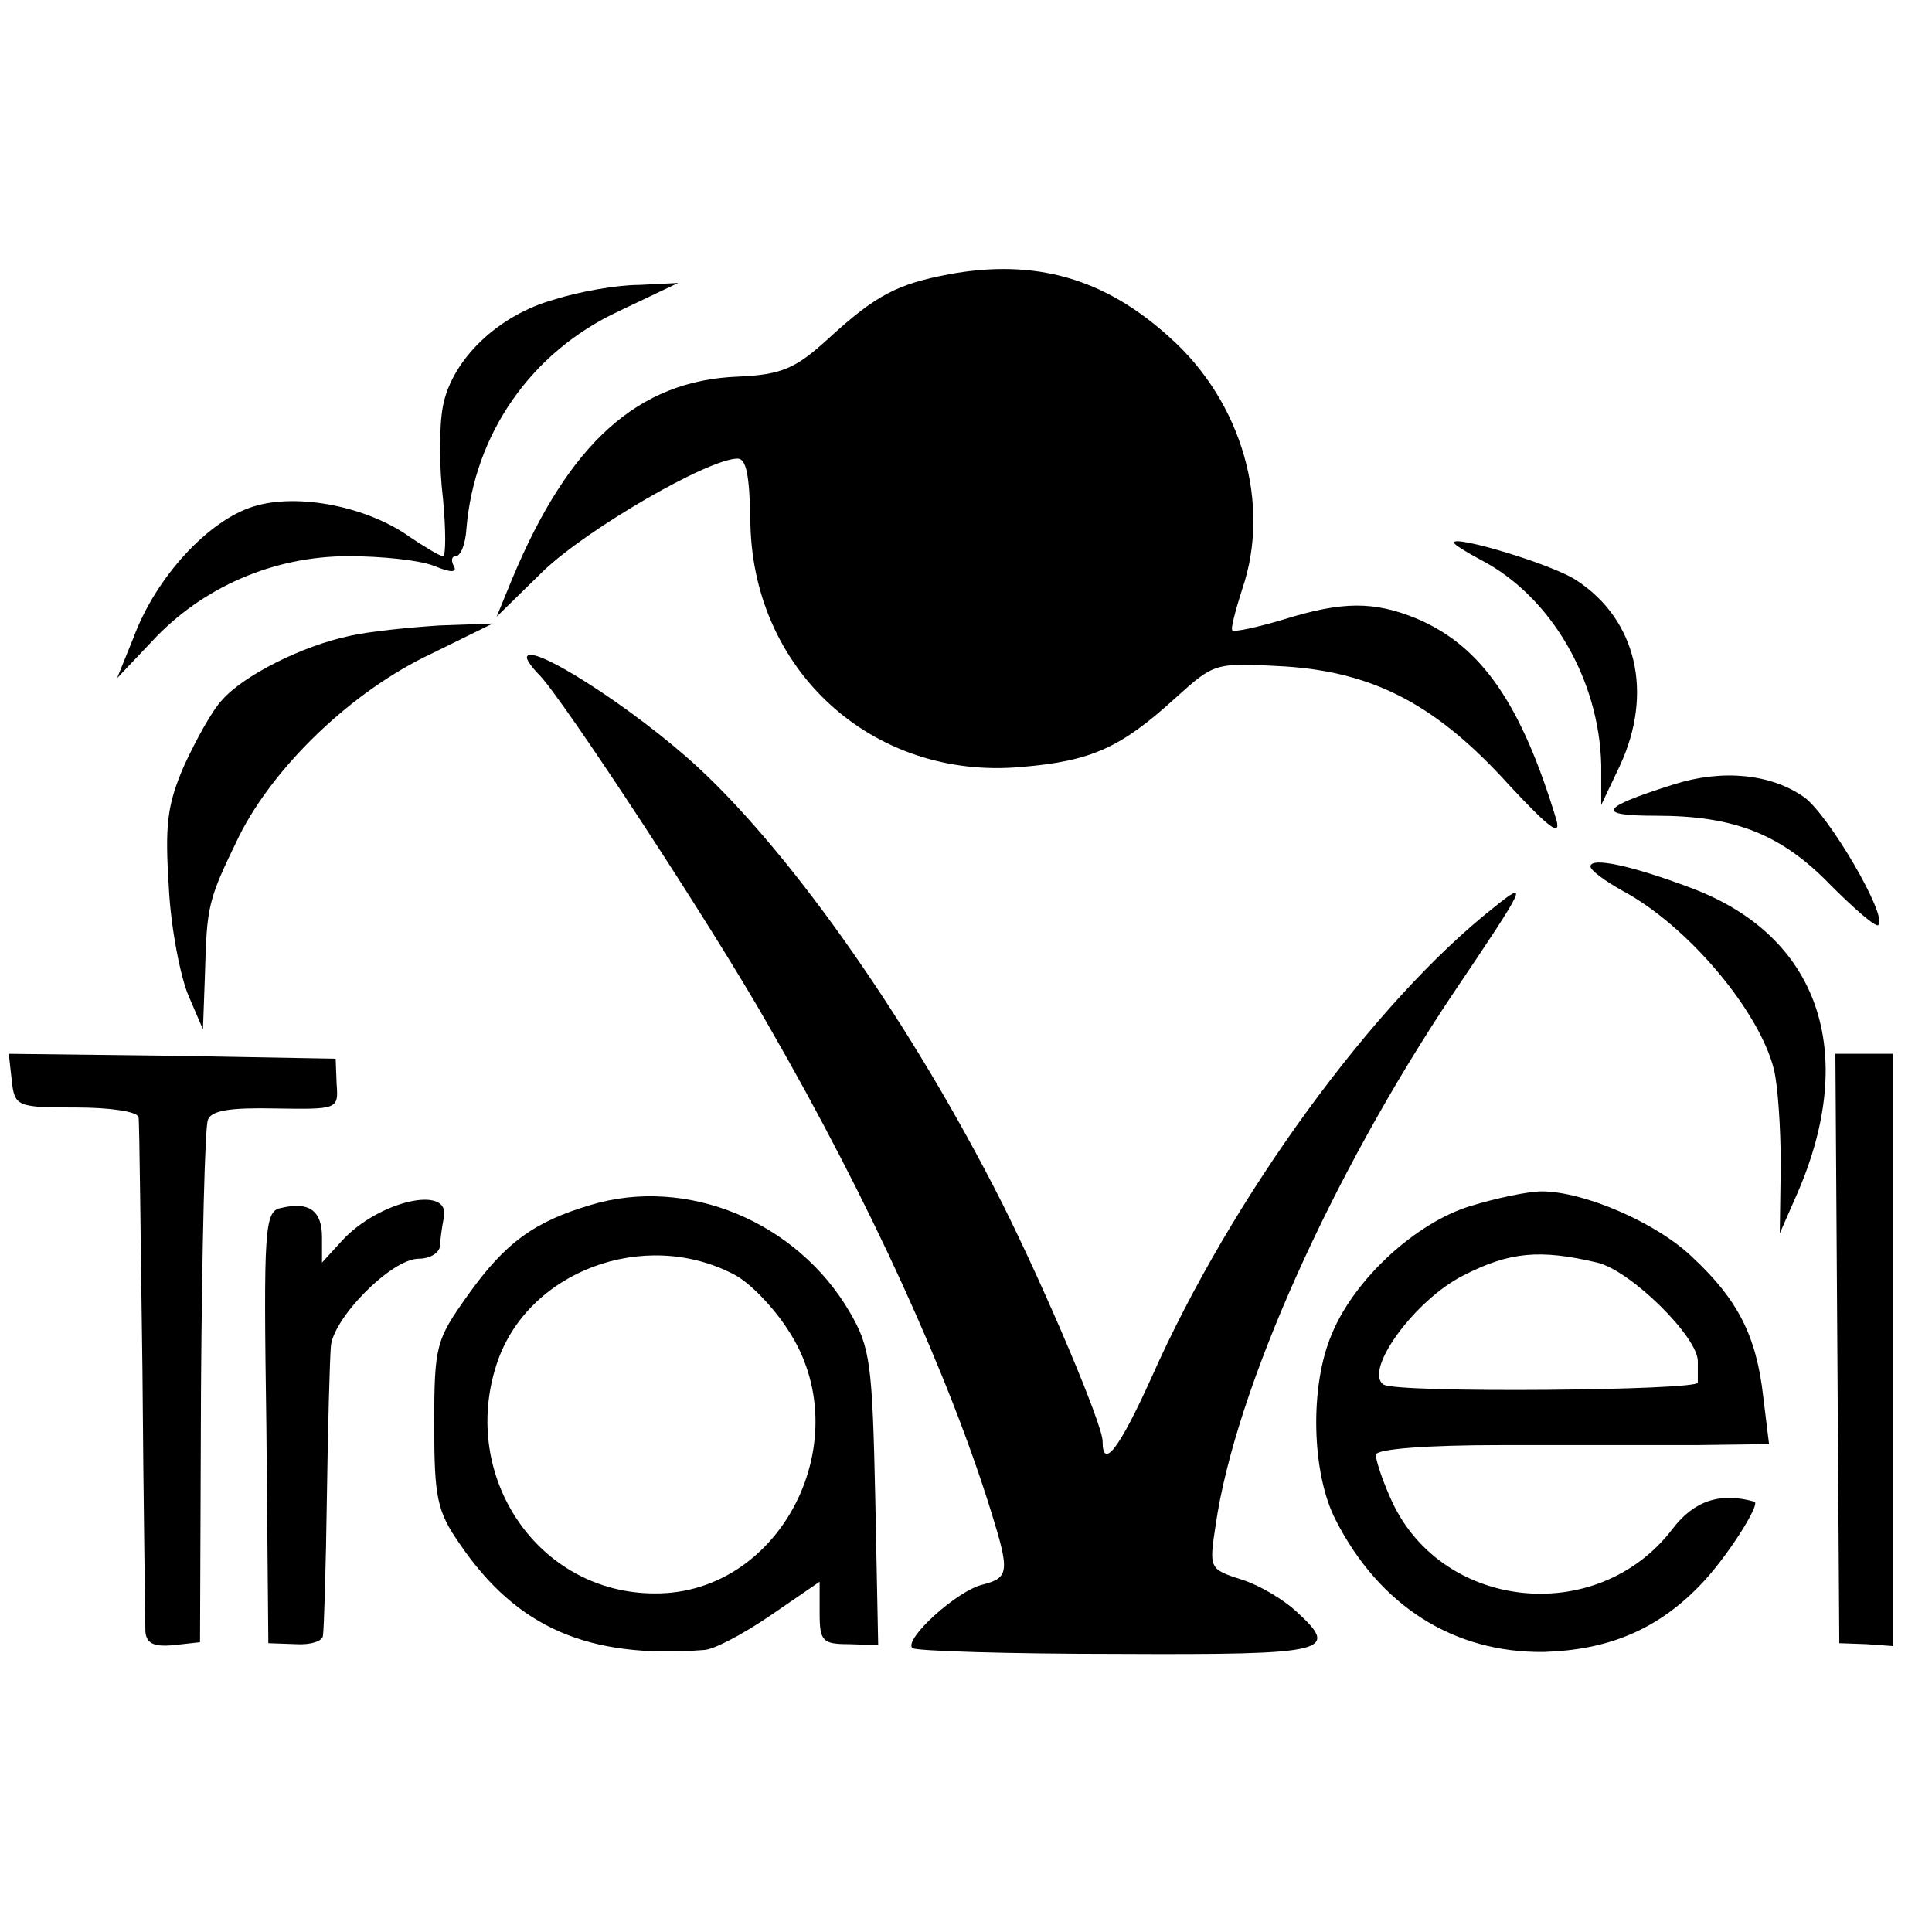
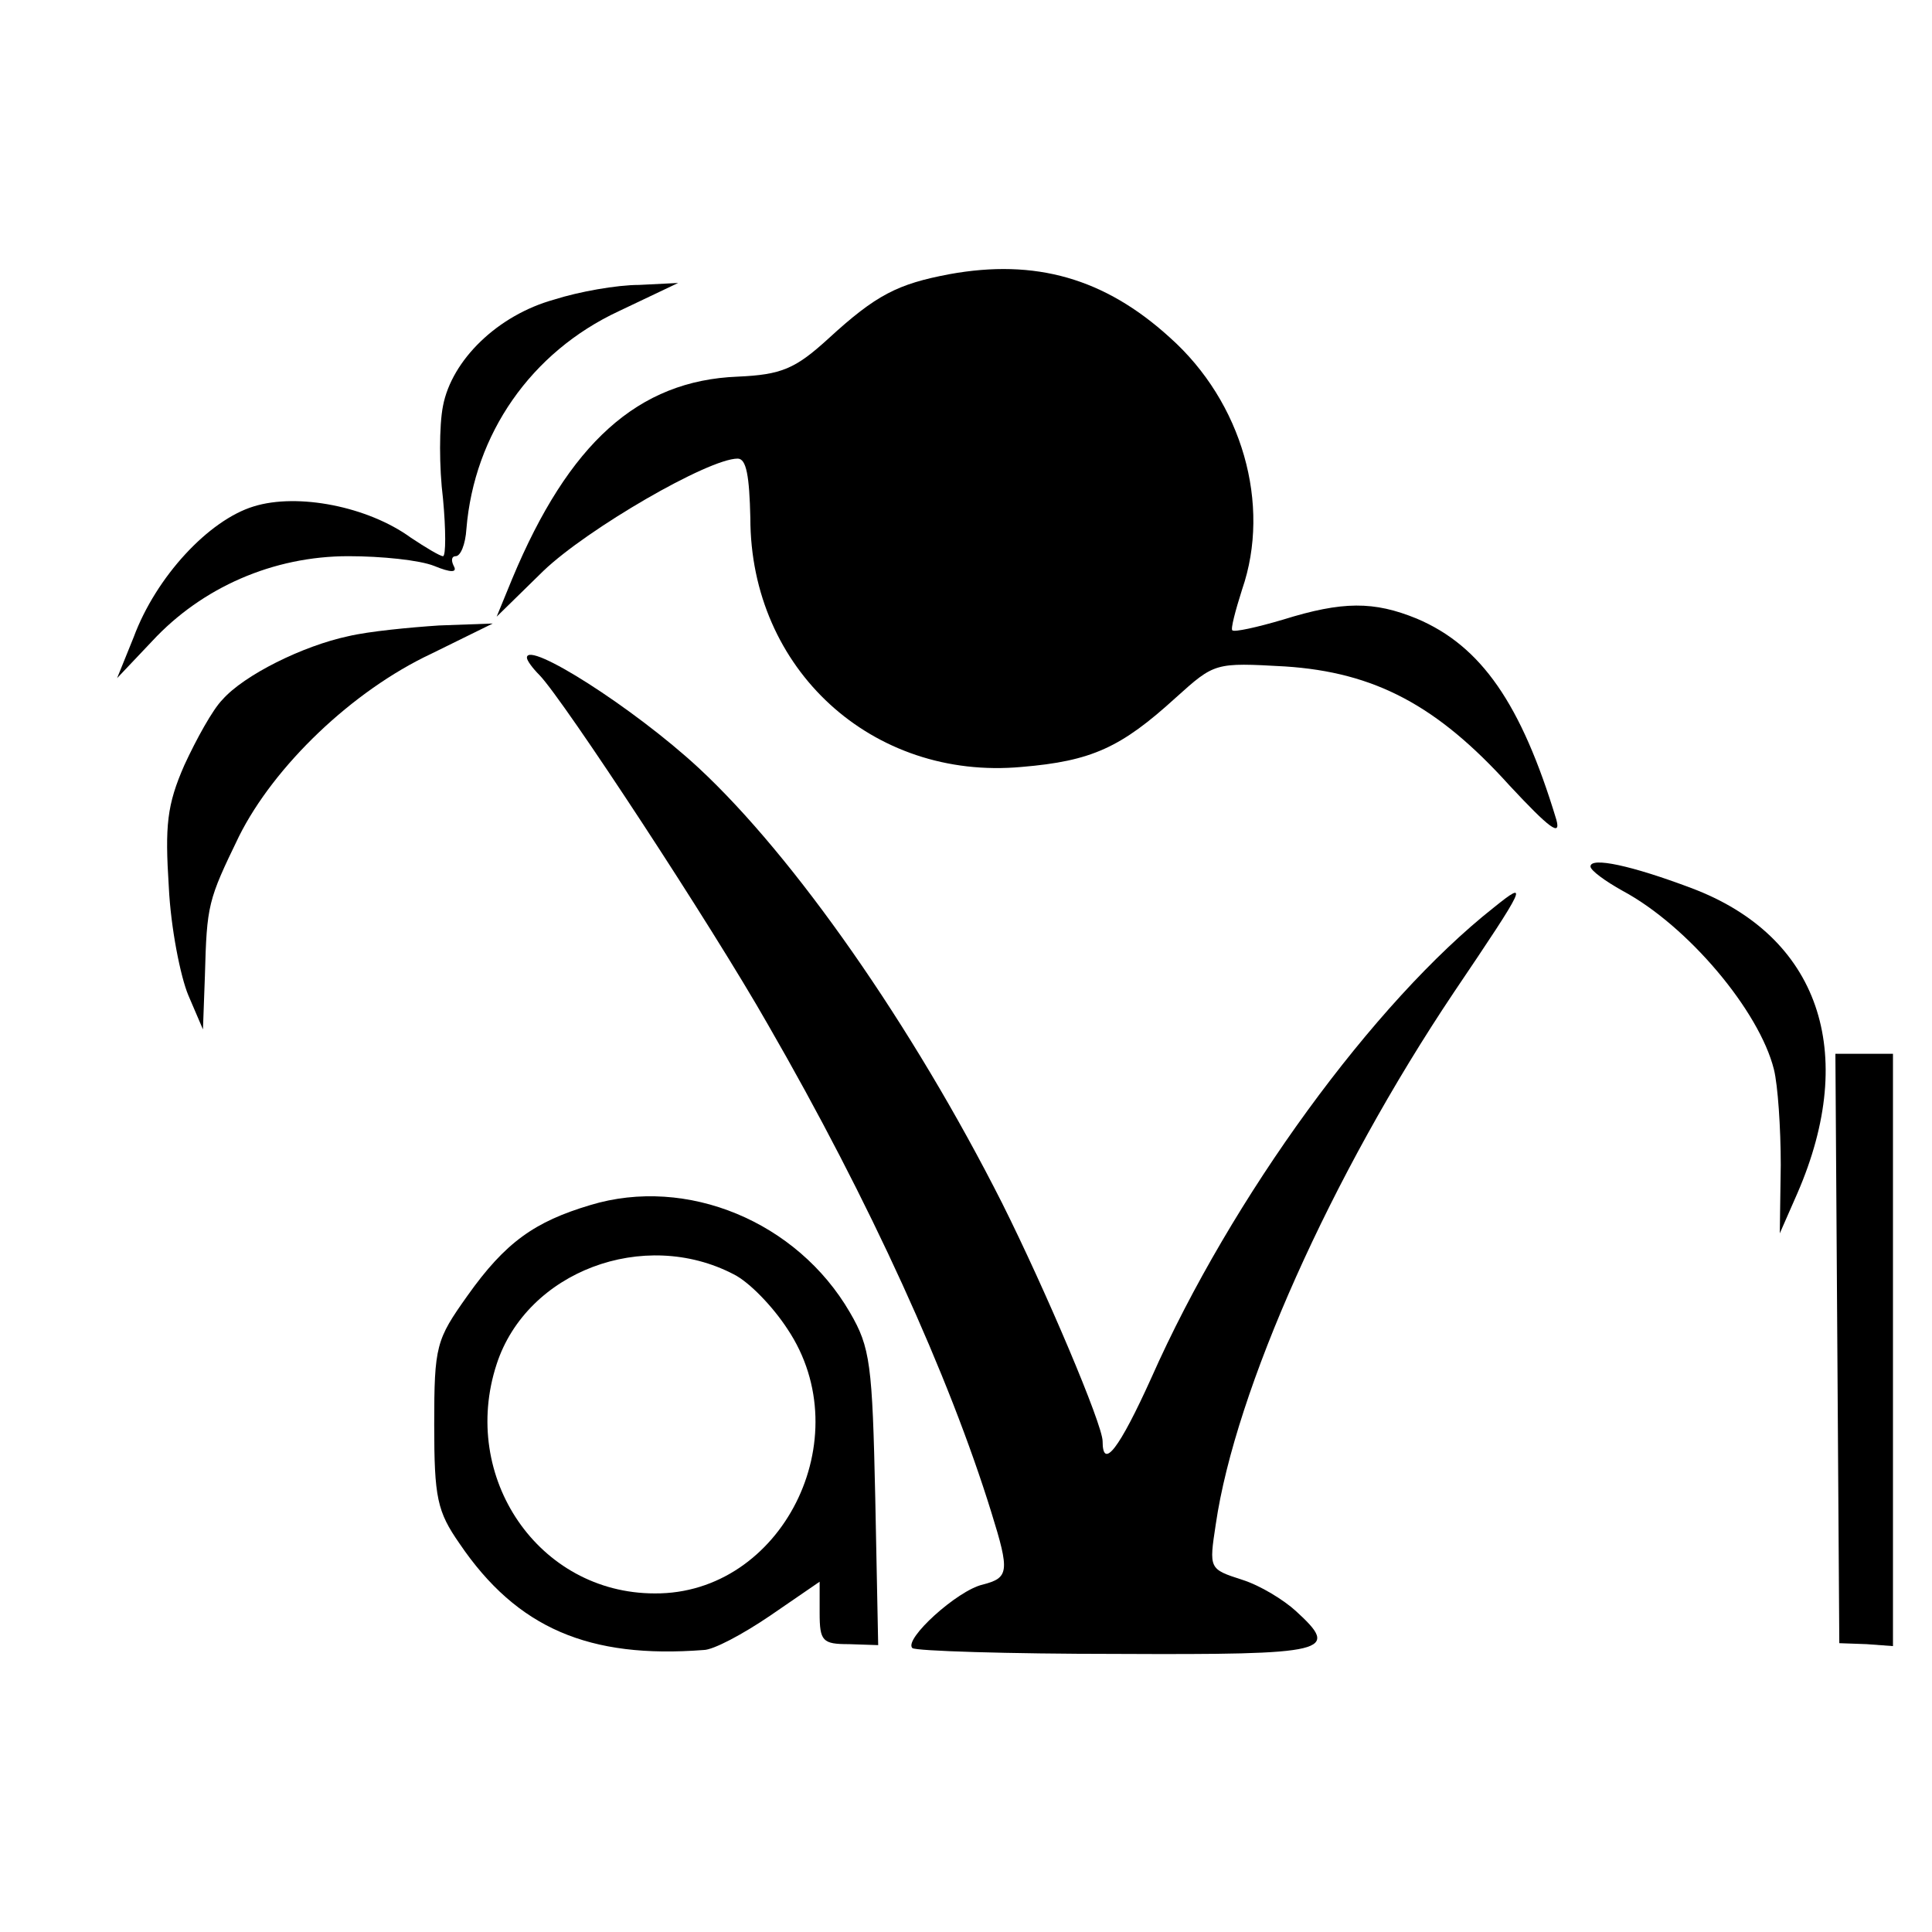
<svg xmlns="http://www.w3.org/2000/svg" version="1.0" width="198pt" height="198pt" viewBox="0 0 198 198" preserveAspectRatio="xMidYMid meet">
  <g transform="translate(0,198) scale(0.1,-0.1)" fill="#000000" stroke="none">
    <path d="M973 1699 c-53 -10 -75 -21 -124 -66 -34 -31 -48 -37 -93 -39 -102 -4 -173 -68 -231 -207 l-16 -39 48 47 c45 43 169 115 199 115 9 0 12 -18 13 -61 0 -155 125 -269 278 -255 72 6 102 20 158 71 40 36 40 36 112 32 92 -6 156 -40 230 -122 41 -44 53 -53 48 -35 -36 119 -77 178 -143 206 -44 18 -76 18 -137 -1 -27 -8 -50 -13 -52 -11 -2 1 3 20 10 42 30 87 0 192 -74 258 -67 61 -138 81 -226 65z" />
    <path d="M568 1673 c-58 -16 -105 -62 -114 -109 -4 -20 -4 -63 0 -95 3 -32 3 -59 0 -59 -3 0 -18 9 -33 19 -44 32 -116 46 -161 32 -46 -14 -100 -72 -123 -134 l-17 -42 36 38 c51 55 124 87 201 87 34 0 73 -4 88 -10 17 -7 24 -7 20 0 -3 6 -2 10 2 10 5 0 10 12 11 28 8 97 66 181 156 223 l61 29 -40 -2 c-23 0 -62 -7 -87 -15z" />
-     <path d="M1490 1424 c0 -2 13 -10 28 -18 71 -37 121 -122 123 -210 l0 -41 19 40 c35 75 17 150 -44 190 -23 16 -126 47 -126 39z" />
    <path d="M357 1328 c-47 -10 -107 -40 -129 -65 -10 -10 -27 -41 -39 -67 -18 -41 -20 -62 -16 -125 2 -42 12 -92 20 -111 l15 -35 2 55 c2 73 3 77 35 143 36 72 116 149 197 187 l63 31 -55 -2 c-30 -2 -72 -6 -93 -11z" />
    <path d="M540 1306 c0 -3 6 -11 13 -18 25 -26 176 -256 234 -358 105 -182 186 -361 229 -500 19 -61 18 -67 -9 -74 -26 -6 -81 -56 -72 -65 3 -3 98 -6 210 -6 218 -1 229 2 183 44 -12 11 -36 26 -55 32 -34 11 -34 11 -27 57 20 137 118 357 244 545 75 111 77 116 41 87 -123 -97 -269 -297 -351 -482 -33 -73 -50 -95 -50 -65 0 17 -58 154 -103 244 -92 182 -213 355 -311 446 -67 62 -176 131 -176 113z" />
-     <path d="M1715 1176 c-76 -24 -80 -32 -18 -32 81 0 129 -19 180 -72 24 -24 46 -43 48 -40 10 9 -51 113 -76 131 -34 24 -84 29 -134 13z" />
    <path d="M1630 1092 c0 -4 15 -15 33 -25 67 -36 140 -123 155 -183 4 -16 7 -60 7 -98 l-1 -70 18 41 c63 145 22 264 -109 313 -61 23 -103 32 -103 22z" />
-     <path d="M12 873 c3 -27 5 -28 66 -28 34 0 63 -4 64 -10 1 -5 2 -122 4 -260 1 -137 3 -258 3 -267 1 -12 8 -16 29 -14 l27 3 1 261 c1 143 4 267 7 274 3 10 23 13 69 12 64 -1 65 -1 63 25 l-1 26 -168 3 -167 2 3 -27z" />
    <path d="M1883 598 l2 -302 28 -1 27 -2 0 304 0 303 -29 0 -30 0 2 -302z" />
    <path d="M605 745 c-57 -17 -87 -38 -126 -93 -32 -45 -34 -51 -34 -132 0 -75 3 -89 26 -122 59 -87 133 -118 250 -109 10 0 40 16 68 35 l51 35 0 -32 c0 -29 3 -32 30 -32 l30 -1 -3 151 c-3 137 -5 154 -26 190 -54 93 -167 140 -266 110z m147 -71 c16 -8 40 -33 55 -56 75 -112 -6 -272 -136 -271 -119 0 -200 119 -162 235 31 95 151 140 243 92z" />
-     <path d="M1507 744 c-56 -17 -119 -75 -142 -131 -23 -53 -21 -143 4 -191 45 -88 121 -136 213 -135 65 2 115 22 159 67 27 27 64 85 57 87 -35 10 -62 1 -84 -28 -78 -102 -241 -83 -290 34 -8 18 -14 37 -14 42 0 6 52 10 128 10 70 0 160 0 201 0 l74 1 -6 49 c-7 62 -26 99 -72 142 -37 36 -112 68 -155 68 -14 0 -47 -7 -73 -15z m130 -58 c34 -8 103 -76 103 -101 0 -8 0 -18 0 -22 0 -8 -307 -11 -322 -2 -21 14 32 87 82 112 47 24 78 27 137 13z" />
-     <path d="M288 742 c-17 -3 -18 -21 -15 -225 l2 -221 28 -1 c15 -1 28 3 28 9 1 6 3 69 4 141 1 72 3 141 4 154 1 29 62 91 90 91 12 0 21 6 22 13 0 6 2 20 4 30 6 33 -67 16 -104 -24 l-21 -23 0 26 c0 27 -13 37 -42 30z" />
  </g>
</svg>